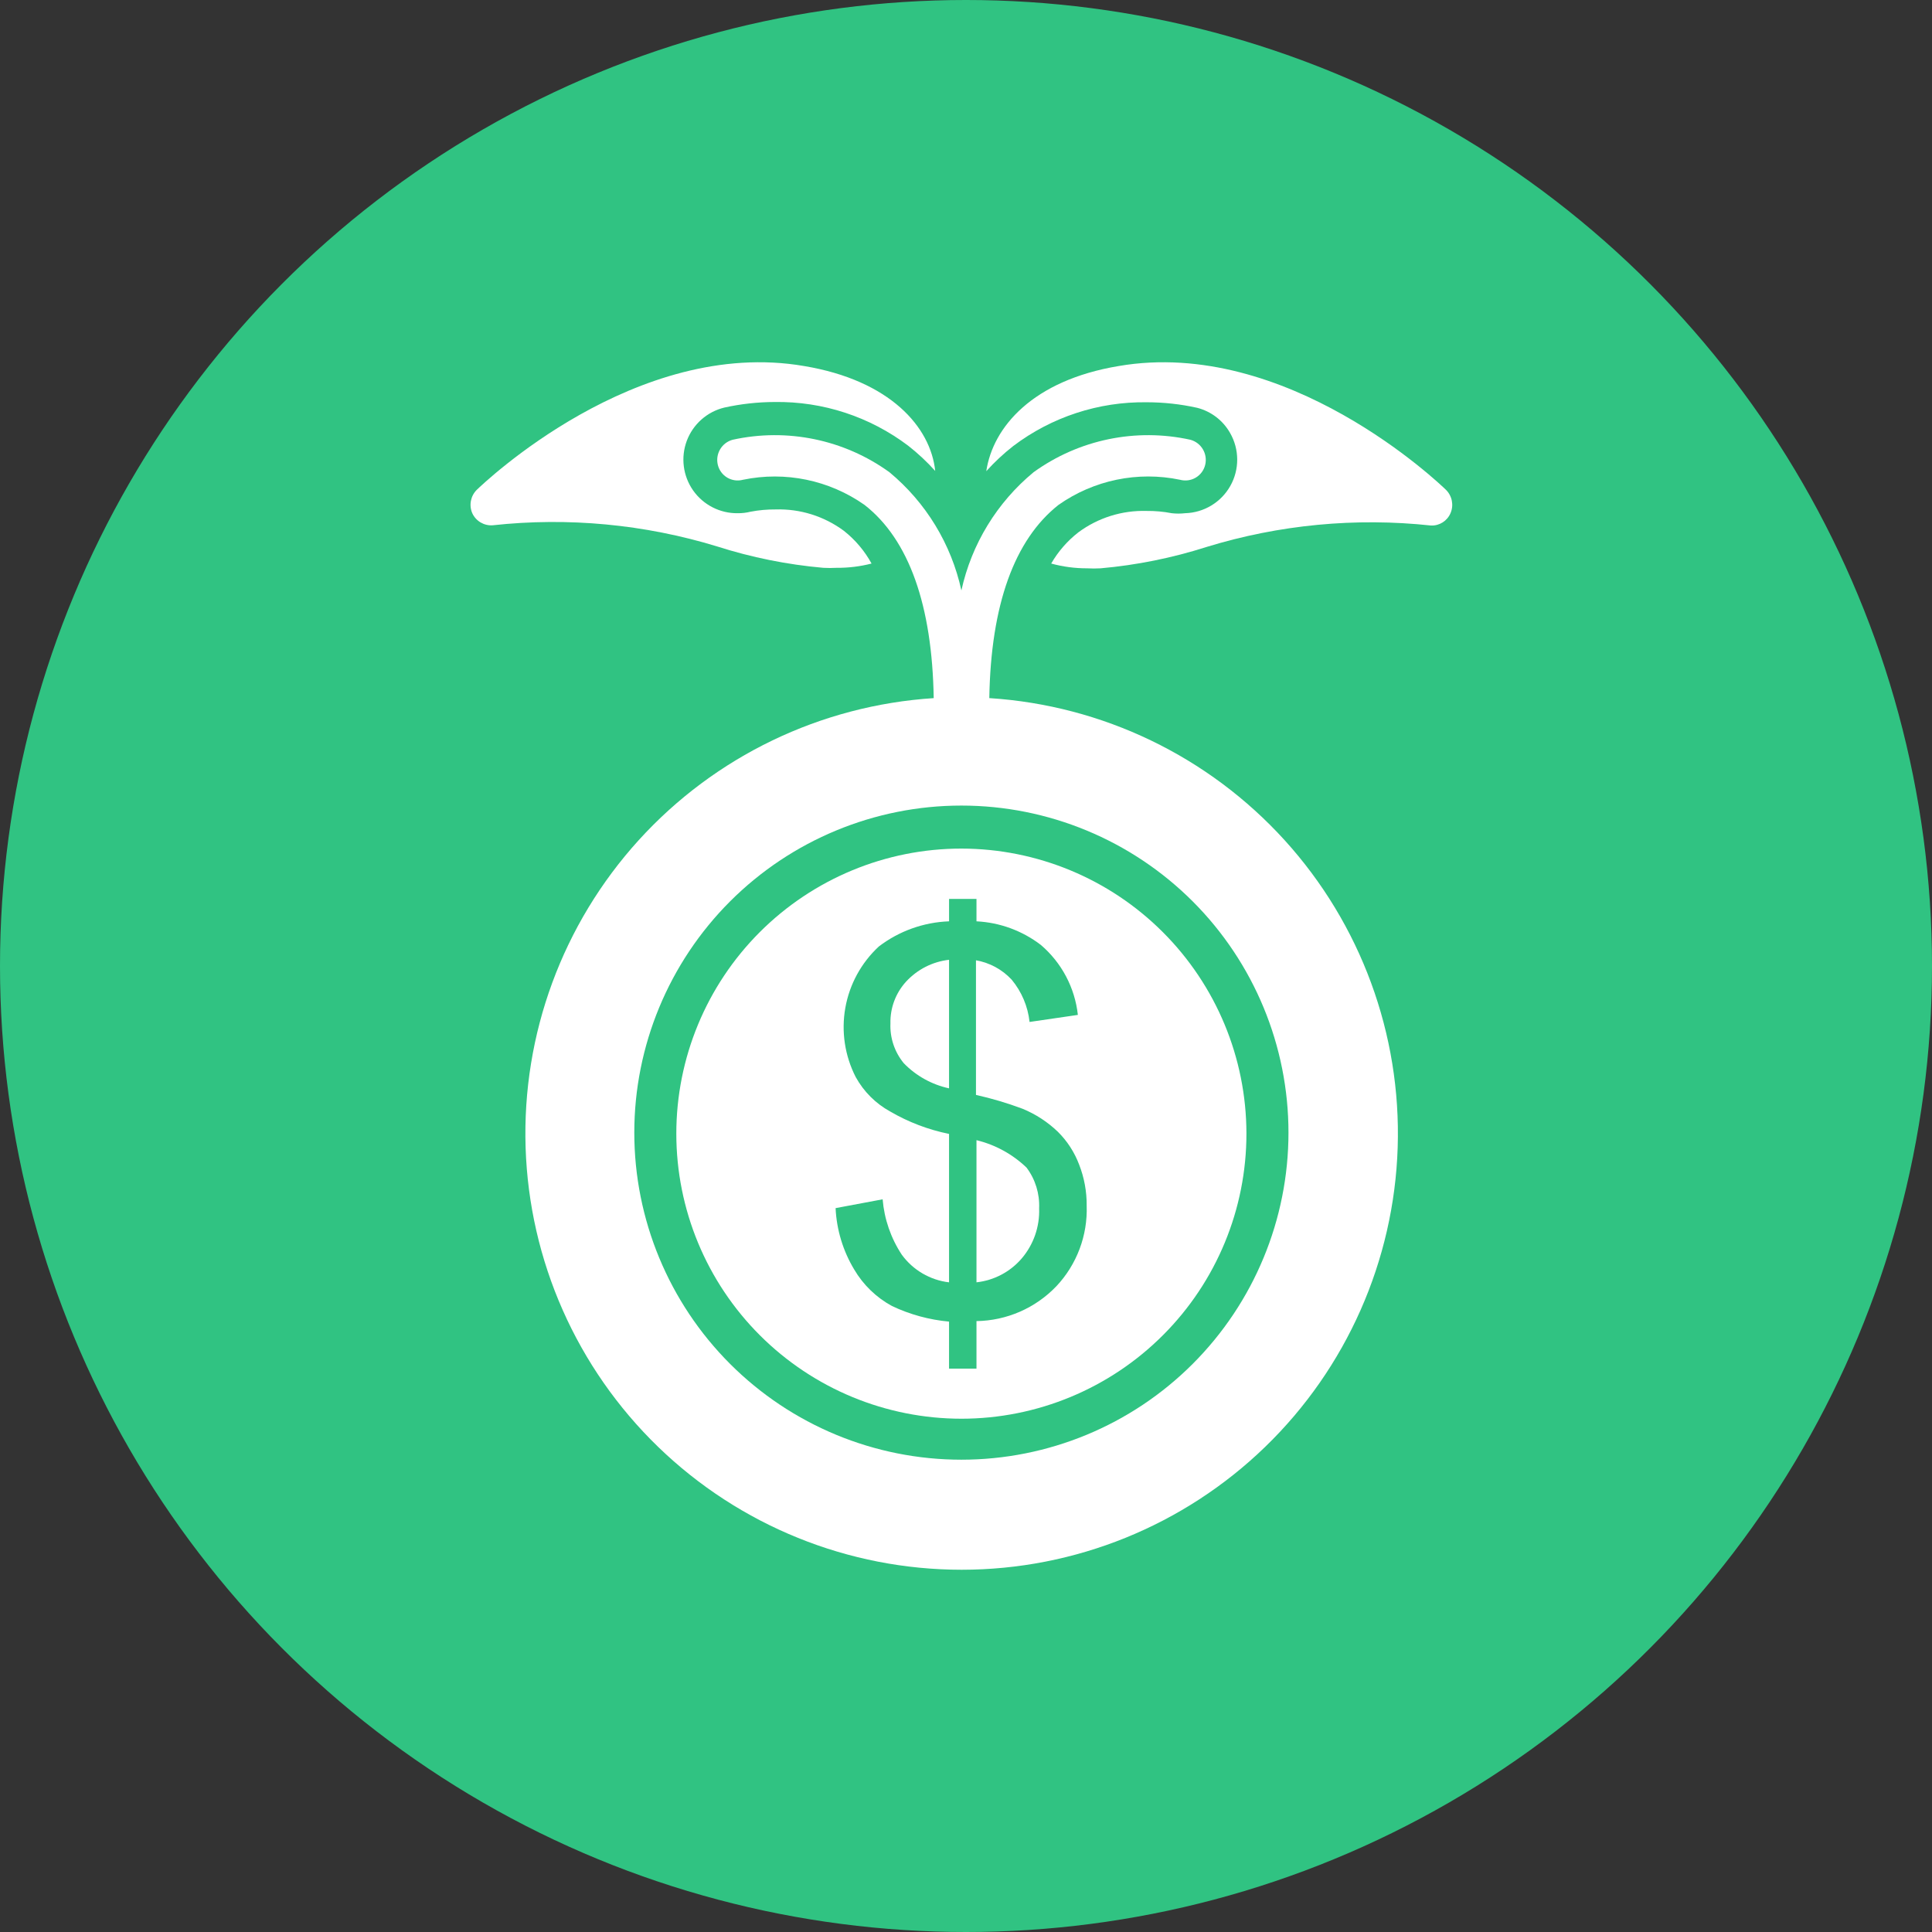
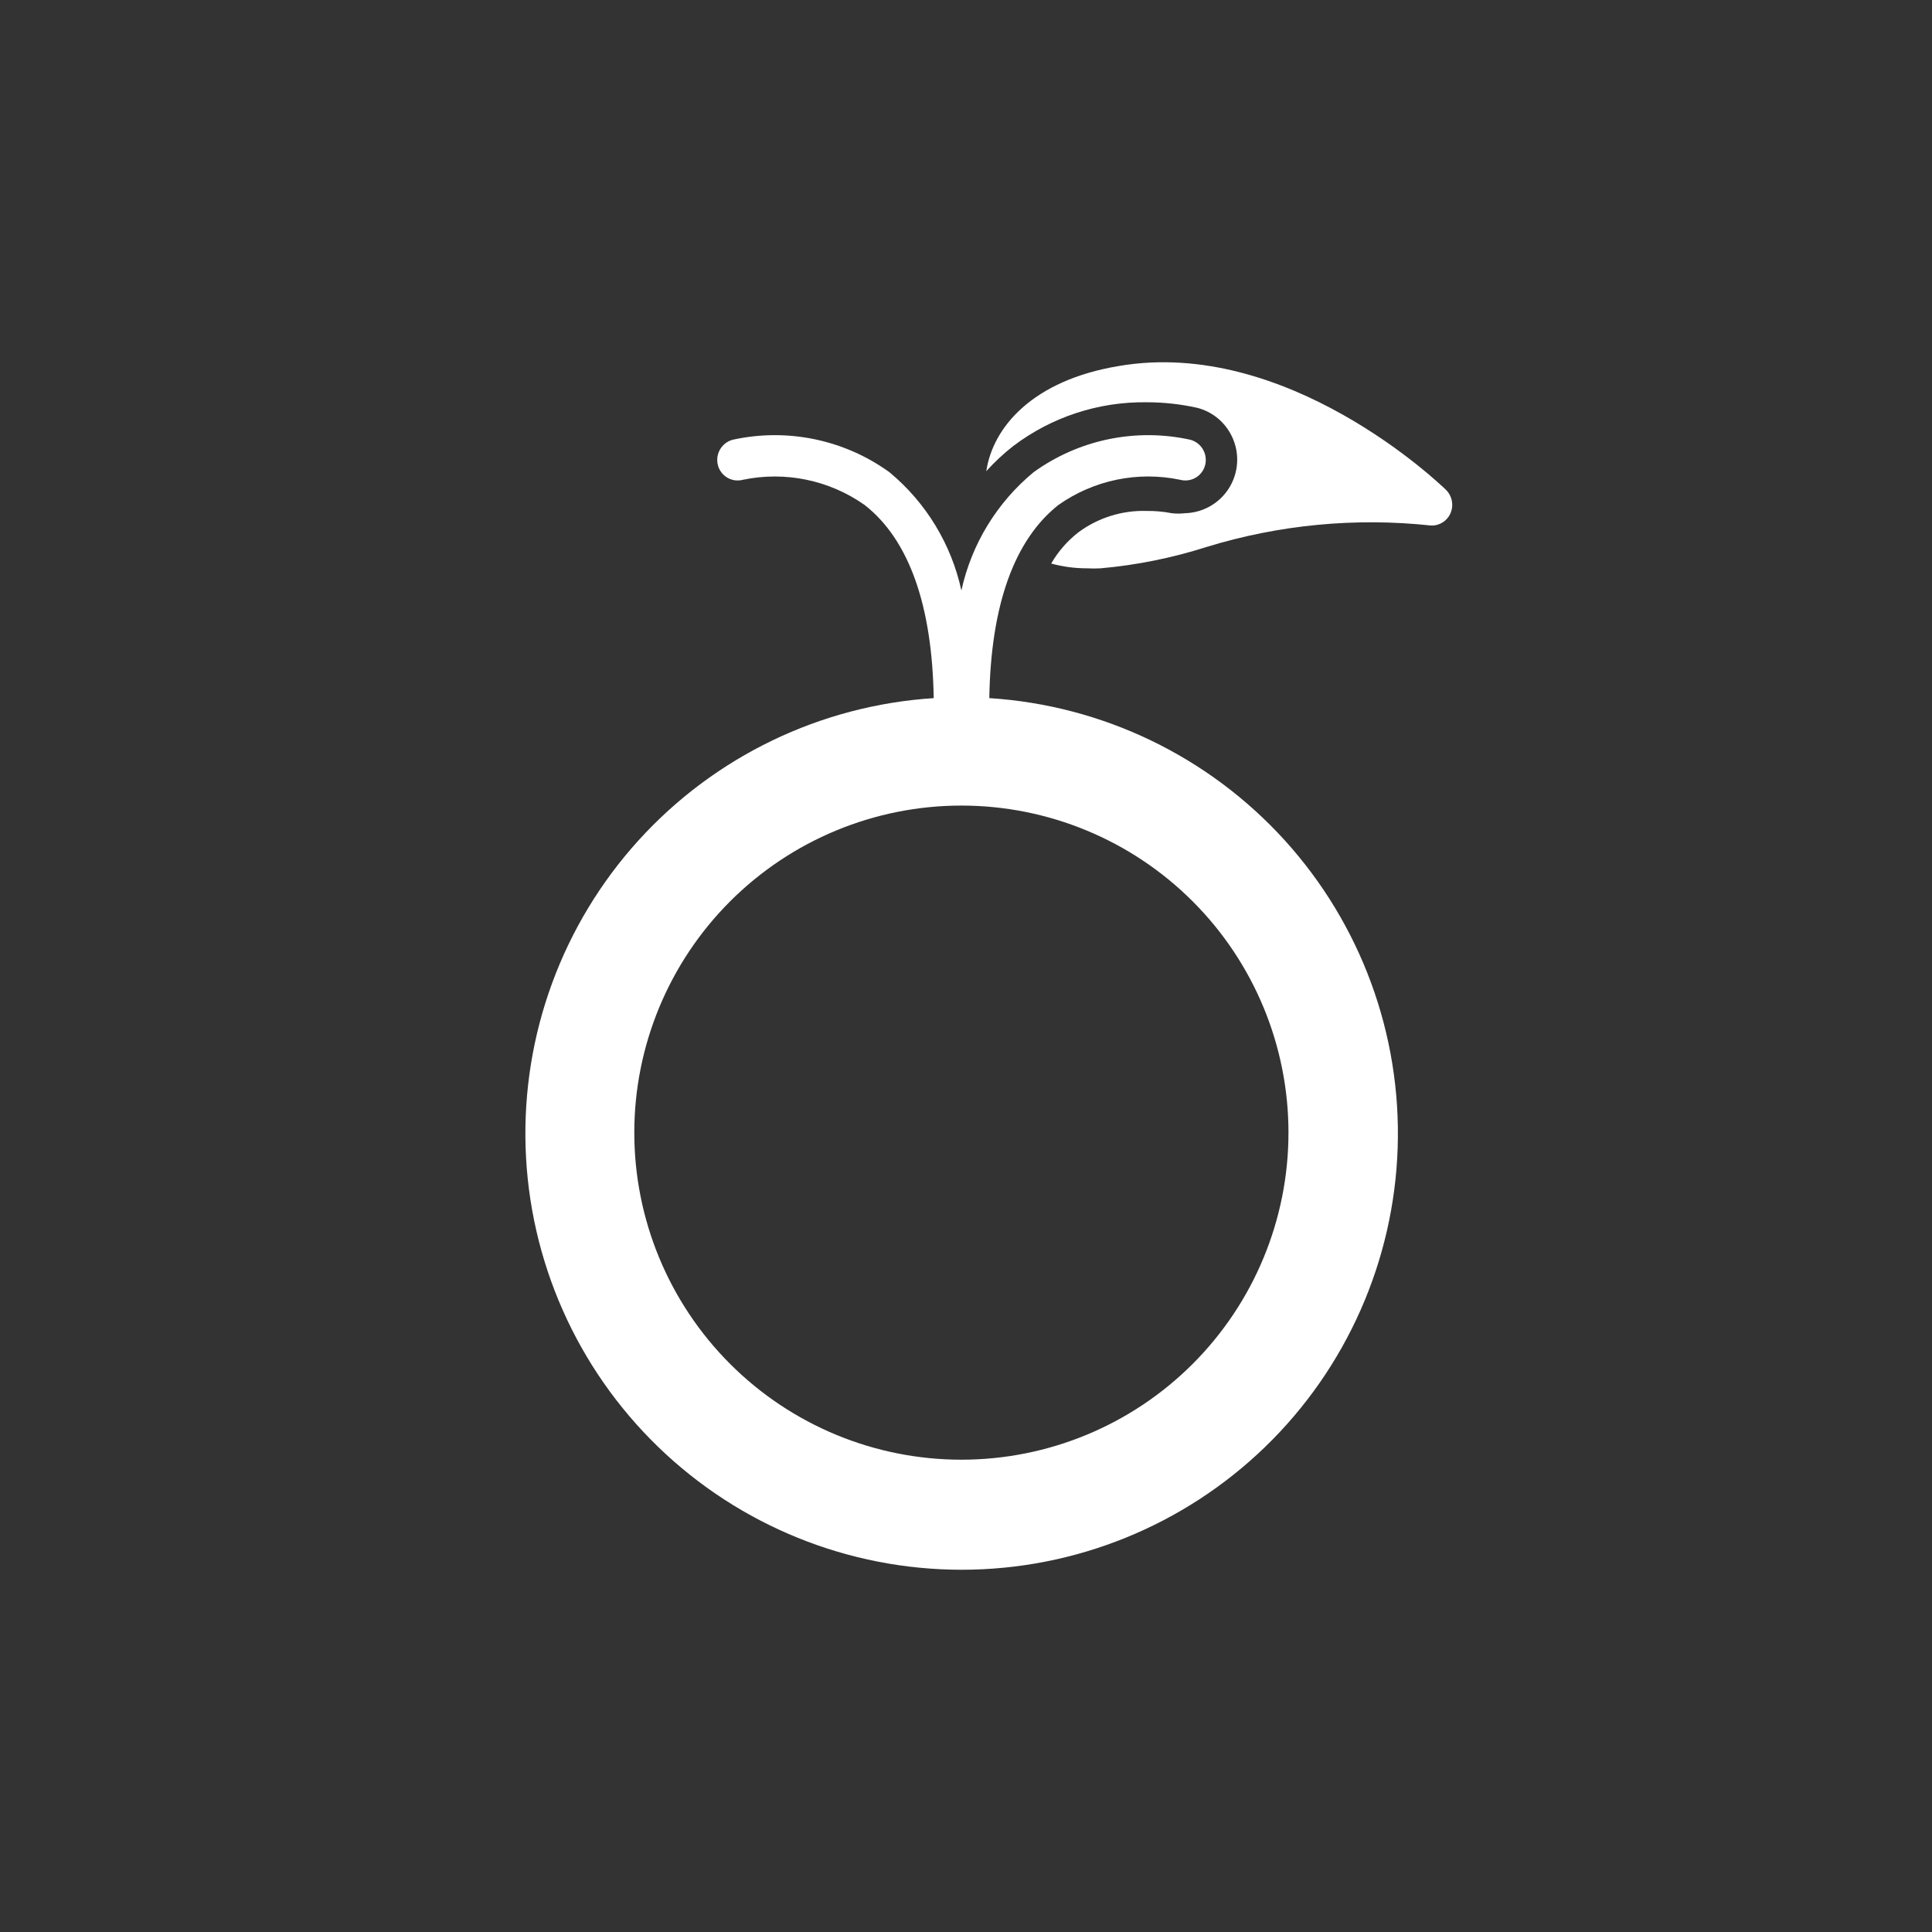
<svg xmlns="http://www.w3.org/2000/svg" width="80px" height="80px" viewBox="0 0 80 80" version="1.1">
  <rect x="0" y="0" width="80" height="80" fill="#333333" stroke="none" />
  <title>D2D7B38F-1F4B-432D-BD71-5947E68406B1</title>
  <g id="Page-1" stroke="none" stroke-width="1" fill="none" fill-rule="evenodd">
    <g id="FIntech-LP-||-Code-Brew-Labs" transform="translate(-1291, -3293)">
      <g id="Group-47" transform="translate(1291, 3293)">
-         <circle id="Oval-Copy-8" fill="#30C382" cx="40" cy="40" r="40" />
        <g id="noun-investment-2105348" transform="translate(19.484, 15)" fill="#FFFFFF" fill-rule="nonzero">
-           <path d="M20.95,32.212 L20.95,38.099 L20.95,38.098 C21.673,38.019 22.339,37.669 22.815,37.119 C23.312,36.541 23.572,35.797 23.544,35.036 C23.571,34.429 23.387,33.833 23.023,33.348 C22.444,32.793 21.729,32.401 20.95,32.212 L20.95,32.212 Z" id="Path" />
-           <path d="M20.325,20.138 C17.194,20.138 14.191,21.383 11.977,23.597 C9.763,25.811 8.52,28.815 8.521,31.945 C8.522,35.077 9.767,38.079 11.982,40.292 C14.197,42.505 17.201,43.747 20.332,43.746 C23.463,43.744 26.465,42.498 28.677,40.282 C30.89,38.067 32.131,35.063 32.128,31.932 C32.123,28.804 30.877,25.806 28.664,23.595 C26.452,21.384 23.453,20.141 20.325,20.138 Z M24.252,38.266 C23.388,39.168 22.199,39.685 20.95,39.704 L20.95,41.673 L19.814,41.673 L19.814,39.725 C18.994,39.65 18.194,39.432 17.45,39.079 C16.801,38.726 16.261,38.204 15.887,37.568 C15.423,36.798 15.158,35.924 15.116,35.026 L17.064,34.661 L17.064,34.661 C17.132,35.479 17.404,36.267 17.856,36.953 C18.32,37.591 19.03,38.007 19.814,38.099 L19.814,31.953 C18.956,31.779 18.133,31.466 17.377,31.025 C16.775,30.695 16.28,30.2 15.949,29.598 C15.497,28.716 15.346,27.71 15.519,26.734 C15.692,25.757 16.18,24.864 16.908,24.191 C17.745,23.552 18.761,23.188 19.815,23.15 L19.815,22.222 L20.95,22.222 L20.95,23.15 C21.918,23.198 22.848,23.54 23.617,24.129 C24.477,24.864 25.025,25.9 25.148,27.025 L23.148,27.317 C23.078,26.673 22.821,26.065 22.408,25.567 C22.016,25.144 21.497,24.863 20.929,24.764 L20.929,30.338 C21.584,30.484 22.228,30.676 22.857,30.911 C23.402,31.135 23.901,31.46 24.325,31.869 C24.711,32.253 25.009,32.715 25.201,33.224 C25.412,33.765 25.518,34.341 25.513,34.922 C25.557,36.16 25.103,37.364 24.253,38.266 L24.252,38.266 Z" id="Shape" />
          <path d="M21.481,13.908 C21.544,10.043 22.523,7.345 24.346,5.907 L24.346,5.907 C25.807,4.878 27.629,4.501 29.378,4.866 C29.598,4.925 29.833,4.894 30.029,4.778 C30.225,4.662 30.366,4.472 30.42,4.251 C30.532,3.794 30.259,3.331 29.805,3.209 C27.549,2.712 25.188,3.2 23.315,4.553 C21.799,5.805 20.746,7.529 20.325,9.449 C19.907,7.53 18.857,5.806 17.345,4.553 C15.472,3.2 13.111,2.712 10.855,3.209 C10.401,3.331 10.128,3.794 10.24,4.251 C10.294,4.472 10.435,4.662 10.631,4.778 C10.828,4.894 11.062,4.925 11.282,4.866 C13.031,4.502 14.853,4.879 16.314,5.907 C18.158,7.345 19.116,10.074 19.179,13.908 L19.179,13.908 C14.498,14.209 10.117,16.318 6.963,19.79 C3.81,23.263 2.13,27.826 2.28,32.514 C2.43,37.203 4.398,41.649 7.768,44.912 C11.138,48.175 15.645,50 20.336,50 C25.027,50 29.534,48.175 32.904,44.912 C36.273,41.649 38.241,37.202 38.391,32.514 C38.542,27.826 36.862,23.262 33.709,19.79 C30.555,16.318 26.174,14.209 21.493,13.908 L21.481,13.908 Z M20.325,45.443 C16.733,45.443 13.288,44.017 10.748,41.477 C8.208,38.937 6.781,35.492 6.781,31.9 C6.781,28.308 8.208,24.864 10.748,22.323 C13.288,19.784 16.733,18.357 20.325,18.357 C23.917,18.357 27.362,19.784 29.902,22.323 C32.442,24.863 33.869,28.308 33.869,31.9 C33.869,35.492 32.442,38.937 29.902,41.477 C27.362,44.017 23.917,45.443 20.325,45.443 Z" id="Shape" />
-           <path d="M17.387,27.379 C17.362,27.977 17.559,28.562 17.939,29.025 C18.448,29.549 19.1,29.911 19.814,30.066 L19.814,24.743 C19.131,24.82 18.498,25.142 18.033,25.649 C17.603,26.121 17.372,26.74 17.387,27.379 L17.387,27.379 Z" id="Path" />
          <path d="M40.39,5.282 C40.119,5.022 33.795,-1.042 26.836,0.157 C23.274,0.75 21.627,2.688 21.356,4.511 C21.697,4.132 22.07,3.784 22.471,3.47 C24.061,2.266 26.009,1.628 28.003,1.657 C28.704,1.657 29.402,1.734 30.087,1.886 C30.664,2.033 31.157,2.409 31.451,2.928 C31.84,3.605 31.845,4.437 31.462,5.119 C31.08,5.8 30.367,6.23 29.586,6.251 C29.403,6.272 29.218,6.272 29.034,6.251 C28.691,6.184 28.342,6.153 27.993,6.157 C26.979,6.127 25.984,6.439 25.169,7.043 C24.714,7.397 24.332,7.835 24.044,8.335 C24.529,8.468 25.031,8.534 25.534,8.533 C25.718,8.543 25.902,8.543 26.086,8.533 C27.58,8.401 29.054,8.103 30.482,7.647 C33.488,6.725 36.649,6.424 39.775,6.761 C40.123,6.773 40.441,6.57 40.578,6.251 C40.721,5.92 40.646,5.536 40.39,5.282 L40.39,5.282 Z" id="Path" />
-           <path d="M10.208,7.626 C11.637,8.083 13.111,8.38 14.605,8.512 C14.789,8.522 14.973,8.522 15.157,8.512 C15.645,8.516 16.132,8.457 16.605,8.335 C16.318,7.811 15.928,7.35 15.459,6.98 C14.644,6.376 13.65,6.064 12.636,6.095 C12.286,6.092 11.937,6.123 11.594,6.189 C11.42,6.232 11.242,6.253 11.063,6.251 C10.329,6.261 9.638,5.907 9.216,5.307 C8.795,4.706 8.698,3.936 8.956,3.249 C9.216,2.562 9.797,2.048 10.511,1.876 C11.195,1.725 11.893,1.648 12.594,1.646 C14.589,1.617 16.536,2.255 18.126,3.459 C18.527,3.773 18.9,4.122 19.241,4.501 C19.053,2.688 17.376,0.75 13.813,0.157 C6.854,-1.042 0.53,5.022 0.259,5.282 C0.003,5.536 -0.071,5.92 0.072,6.251 C0.222,6.577 0.558,6.776 0.916,6.751 C4.041,6.41 7.202,6.708 10.209,7.626 L10.208,7.626 Z" id="Path" />
        </g>
      </g>
    </g>
  </g>
</svg>